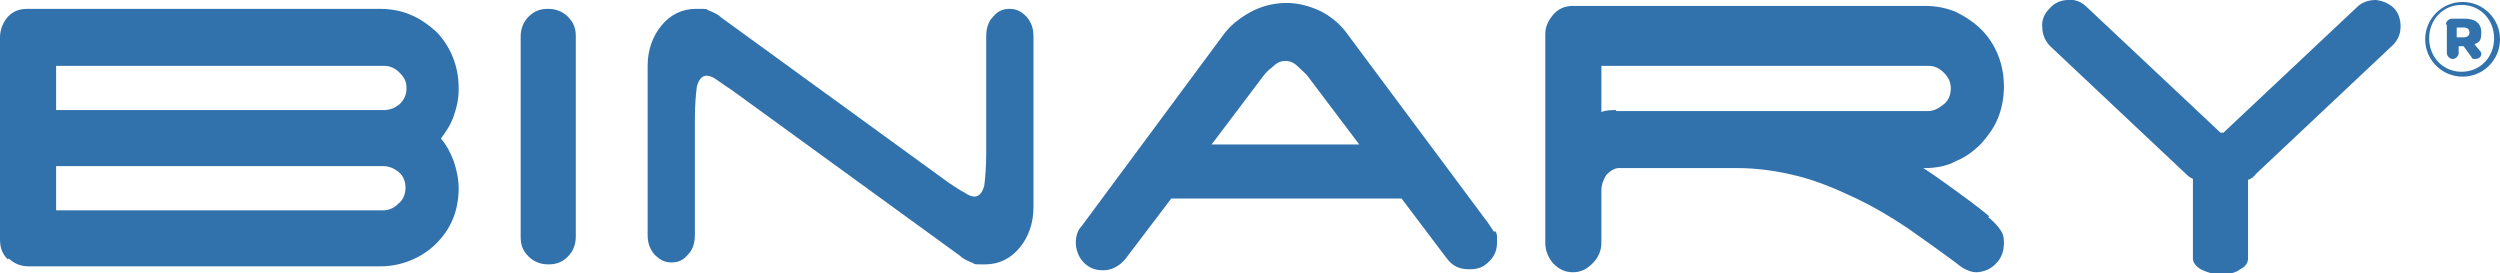
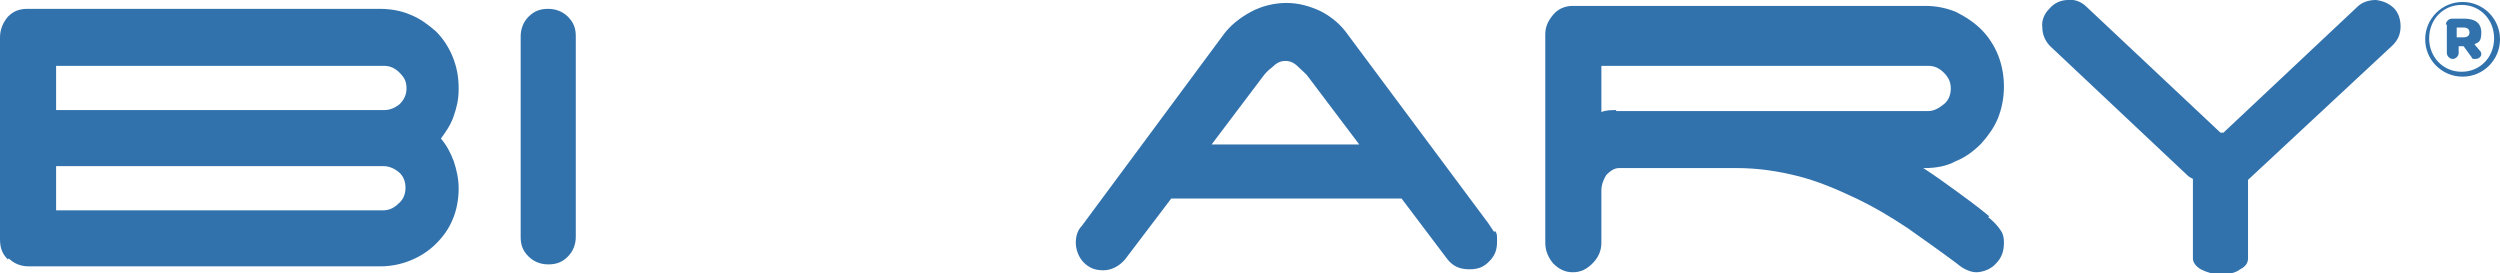
<svg xmlns="http://www.w3.org/2000/svg" width="183" height="20" viewBox="0 0 183 20" fill="none">
  <g clip-path="url(#clip0_3404_86285)">
    <path d="M0.576 18.993C0.144 18.561 0 18.13 0 17.482V2.734C0 2.159 0.216 1.655 0.576 1.223C1.009 0.792 1.441 0.648 2.017 0.648H27.81C28.603 0.648 29.395 0.792 30.044 1.079C30.764 1.367 31.34 1.799 31.917 2.302C32.421 2.806 32.853 3.453 33.142 4.173C33.43 4.892 33.574 5.612 33.574 6.475C33.574 7.338 33.43 7.842 33.214 8.489C32.998 9.137 32.637 9.641 32.277 10.144C32.709 10.648 32.998 11.223 33.214 11.799C33.43 12.446 33.574 13.094 33.574 13.813C33.574 14.533 33.43 15.396 33.142 16.043C32.853 16.763 32.421 17.338 31.917 17.842C31.413 18.346 30.764 18.777 30.044 19.065C29.323 19.353 28.603 19.497 27.81 19.497H2.089C1.513 19.497 1.009 19.281 0.648 18.921L0.576 18.993ZM4.107 4.82V8.058H28.098C28.531 8.058 28.891 7.914 29.251 7.626C29.539 7.338 29.756 6.979 29.756 6.475C29.756 5.971 29.611 5.684 29.251 5.324C28.891 4.964 28.531 4.82 28.098 4.82H4.107ZM4.107 15.396H28.026C28.459 15.396 28.819 15.252 29.179 14.892C29.539 14.604 29.683 14.173 29.683 13.741C29.683 13.31 29.539 12.878 29.179 12.59C28.819 12.302 28.459 12.159 28.026 12.159H4.107V15.396Z" fill="#3172AD" />
    <path d="M145.608 15.828C144.743 15.108 143.95 14.533 143.158 13.957C142.365 13.382 141.573 12.806 140.78 12.302H140.924C141.717 12.302 142.509 12.159 143.158 11.799C143.878 11.511 144.455 11.079 145.031 10.504C145.535 9.928 145.968 9.353 146.256 8.633C146.544 7.914 146.688 7.123 146.688 6.331C146.688 5.54 146.544 4.748 146.256 4.029C145.968 3.31 145.535 2.662 145.031 2.159C144.527 1.655 143.878 1.223 143.158 0.864C142.437 0.576 141.717 0.432 140.924 0.432H115.132C114.555 0.432 114.051 0.648 113.691 1.079C113.33 1.511 113.114 1.943 113.114 2.518V17.77C113.114 18.346 113.33 18.849 113.691 19.281C114.123 19.712 114.555 19.928 115.132 19.928C115.708 19.928 116.14 19.712 116.572 19.281C117.005 18.849 117.221 18.346 117.221 17.77V13.957C117.221 13.525 117.365 13.166 117.581 12.806C117.869 12.518 118.158 12.302 118.518 12.302H127.091C128.676 12.302 130.117 12.518 131.558 12.878C132.999 13.238 134.368 13.813 135.737 14.461C137.106 15.108 138.331 15.828 139.628 16.691C140.852 17.554 142.077 18.418 143.23 19.281C143.734 19.712 144.239 19.928 144.671 19.928C145.103 19.928 145.752 19.712 146.112 19.281C146.544 18.849 146.688 18.346 146.688 17.77C146.688 17.195 146.544 16.979 146.328 16.691C146.112 16.403 145.824 16.115 145.535 15.899L145.608 15.828ZM118.302 8.058C117.941 8.058 117.581 8.058 117.221 8.202V4.82H141.141C141.573 4.82 141.933 4.964 142.293 5.324C142.654 5.684 142.798 6.043 142.798 6.475C142.798 6.907 142.654 7.338 142.293 7.626C141.933 7.914 141.573 8.13 141.141 8.13H118.302V8.058Z" fill="#3172AD" />
    <path d="M41.571 18.777C41.139 19.209 40.707 19.353 40.13 19.353C39.554 19.353 39.05 19.137 38.689 18.777C38.257 18.346 38.113 17.914 38.113 17.338V2.662C38.113 2.087 38.329 1.583 38.689 1.223C39.122 0.792 39.554 0.648 40.13 0.648C40.707 0.648 41.211 0.864 41.571 1.223C42.004 1.655 42.148 2.087 42.148 2.662V17.338C42.148 17.914 41.931 18.418 41.571 18.777Z" fill="#3172AD" />
-     <path d="M72.696 1.223C73.056 0.792 73.416 0.648 73.921 0.648C74.425 0.648 74.785 0.864 75.145 1.223C75.505 1.655 75.65 2.087 75.65 2.662V15.18C75.65 16.331 75.289 17.338 74.641 18.13C73.993 18.921 73.128 19.353 72.119 19.353C71.111 19.353 71.471 19.353 71.111 19.209C70.75 19.065 70.462 18.921 70.246 18.705L53.603 6.619C53.171 6.331 52.739 6.043 52.45 5.828C52.162 5.612 51.874 5.54 51.73 5.54C51.37 5.54 51.154 5.828 51.01 6.331C50.937 6.907 50.865 7.698 50.865 8.705V17.195C50.865 17.77 50.721 18.274 50.361 18.633C50.001 19.065 49.641 19.209 49.136 19.209C48.632 19.209 48.272 18.993 47.911 18.633C47.551 18.202 47.407 17.77 47.407 17.195V4.82C47.407 3.669 47.767 2.662 48.416 1.871C49.064 1.079 49.929 0.648 50.937 0.648C51.946 0.648 51.586 0.648 51.946 0.792C52.306 0.935 52.594 1.079 52.811 1.295L69.454 13.382C69.886 13.669 70.318 13.957 70.606 14.101C70.894 14.317 71.183 14.389 71.327 14.389C71.687 14.389 71.903 14.101 72.047 13.597C72.119 13.022 72.191 12.23 72.191 11.223V2.662C72.191 2.087 72.335 1.583 72.696 1.223Z" fill="#3172AD" />
-     <path d="M175.291 0.648C174.931 0.288 174.498 0.072 173.922 0C173.418 0 172.913 0.144 172.553 0.504L162.755 9.712C162.755 9.712 162.611 9.712 162.539 9.712L152.74 0.504C152.38 0.144 151.876 -0.072 151.371 0C150.867 0 150.363 0.216 150.002 0.648C149.642 1.007 149.426 1.511 149.498 2.014C149.498 2.518 149.714 3.022 150.074 3.381L160.089 12.806C160.233 12.95 160.377 13.022 160.521 13.094V18.921C160.521 19.209 160.737 19.497 161.098 19.712C161.53 19.928 161.962 20.072 162.539 20.072C163.115 20.072 163.619 20 163.98 19.712C164.412 19.497 164.556 19.209 164.556 18.921V13.166C164.772 13.094 164.988 12.95 165.132 12.734L175.147 3.309C175.507 2.95 175.723 2.518 175.723 1.943C175.723 1.439 175.579 0.935 175.219 0.576L175.291 0.648Z" fill="#3172AD" />
+     <path d="M175.291 0.648C174.931 0.288 174.498 0.072 173.922 0C173.418 0 172.913 0.144 172.553 0.504L162.755 9.712C162.755 9.712 162.611 9.712 162.539 9.712L152.74 0.504C152.38 0.144 151.876 -0.072 151.371 0C150.867 0 150.363 0.216 150.002 0.648C149.642 1.007 149.426 1.511 149.498 2.014C149.498 2.518 149.714 3.022 150.074 3.381L160.089 12.806C160.233 12.95 160.377 13.022 160.521 13.094V18.921C160.521 19.209 160.737 19.497 161.098 19.712C161.53 19.928 161.962 20.072 162.539 20.072C163.115 20.072 163.619 20 163.98 19.712C164.412 19.497 164.556 19.209 164.556 18.921V13.166L175.147 3.309C175.507 2.95 175.723 2.518 175.723 1.943C175.723 1.439 175.579 0.935 175.219 0.576L175.291 0.648Z" fill="#3172AD" />
    <path d="M109.368 16.978C109.224 16.763 109.08 16.547 108.935 16.331L98.489 2.302C97.984 1.655 97.336 1.151 96.615 0.791C95.823 0.432 95.03 0.216 94.166 0.216C93.301 0.216 92.365 0.432 91.572 0.863C90.779 1.295 90.131 1.799 89.627 2.446L79.18 16.547C78.892 16.834 78.748 17.266 78.748 17.77C78.748 18.273 78.964 18.849 79.324 19.209C79.756 19.64 80.189 19.784 80.765 19.784C81.341 19.784 81.918 19.496 82.35 18.993L85.736 14.532H102.595L105.909 18.921C106.342 19.496 106.846 19.712 107.567 19.712C108.287 19.712 108.647 19.496 109.007 19.137C109.44 18.705 109.584 18.273 109.584 17.698C109.584 17.122 109.584 17.122 109.44 16.907L109.368 16.978ZM88.69 10.575L92.437 5.612C92.581 5.396 92.869 5.108 93.157 4.892C93.445 4.604 93.733 4.46 94.094 4.46C94.454 4.46 94.742 4.604 95.03 4.892C95.319 5.18 95.607 5.396 95.751 5.612L99.497 10.575H88.69Z" fill="#3172AD" />
    <path d="M177.524 2.878C177.524 1.367 178.749 0.144 180.262 0.144C181.775 0.144 183 1.367 183 2.878C183 4.388 181.775 5.611 180.262 5.611C178.749 5.611 177.524 4.388 177.524 2.878ZM182.568 2.806C182.568 1.439 181.559 0.36 180.19 0.36C178.821 0.36 177.813 1.439 177.813 2.806C177.813 4.173 178.821 5.252 180.19 5.252C181.559 5.252 182.568 4.173 182.568 2.806ZM179.037 1.798C179.037 1.583 179.254 1.367 179.47 1.367H180.406C181.127 1.367 181.631 1.655 181.631 2.374C181.631 3.093 181.415 3.093 181.127 3.237L181.487 3.669C181.559 3.741 181.631 3.813 181.631 3.957C181.631 4.173 181.415 4.316 181.199 4.316C180.983 4.316 180.983 4.316 180.911 4.173L180.334 3.381H179.974V3.885C179.974 4.101 179.758 4.316 179.542 4.316C179.326 4.316 179.109 4.101 179.109 3.885V1.798H179.037ZM180.334 2.734C180.622 2.734 180.767 2.59 180.767 2.374C180.767 2.158 180.622 2.014 180.334 2.014H179.83V2.734H180.334Z" fill="#3172AD" />
  </g>
  <defs>
    <clipPath id="clip0_3404_86285">
      <rect width="183" height="20" fill="white" />
    </clipPath>
  </defs>
</svg>